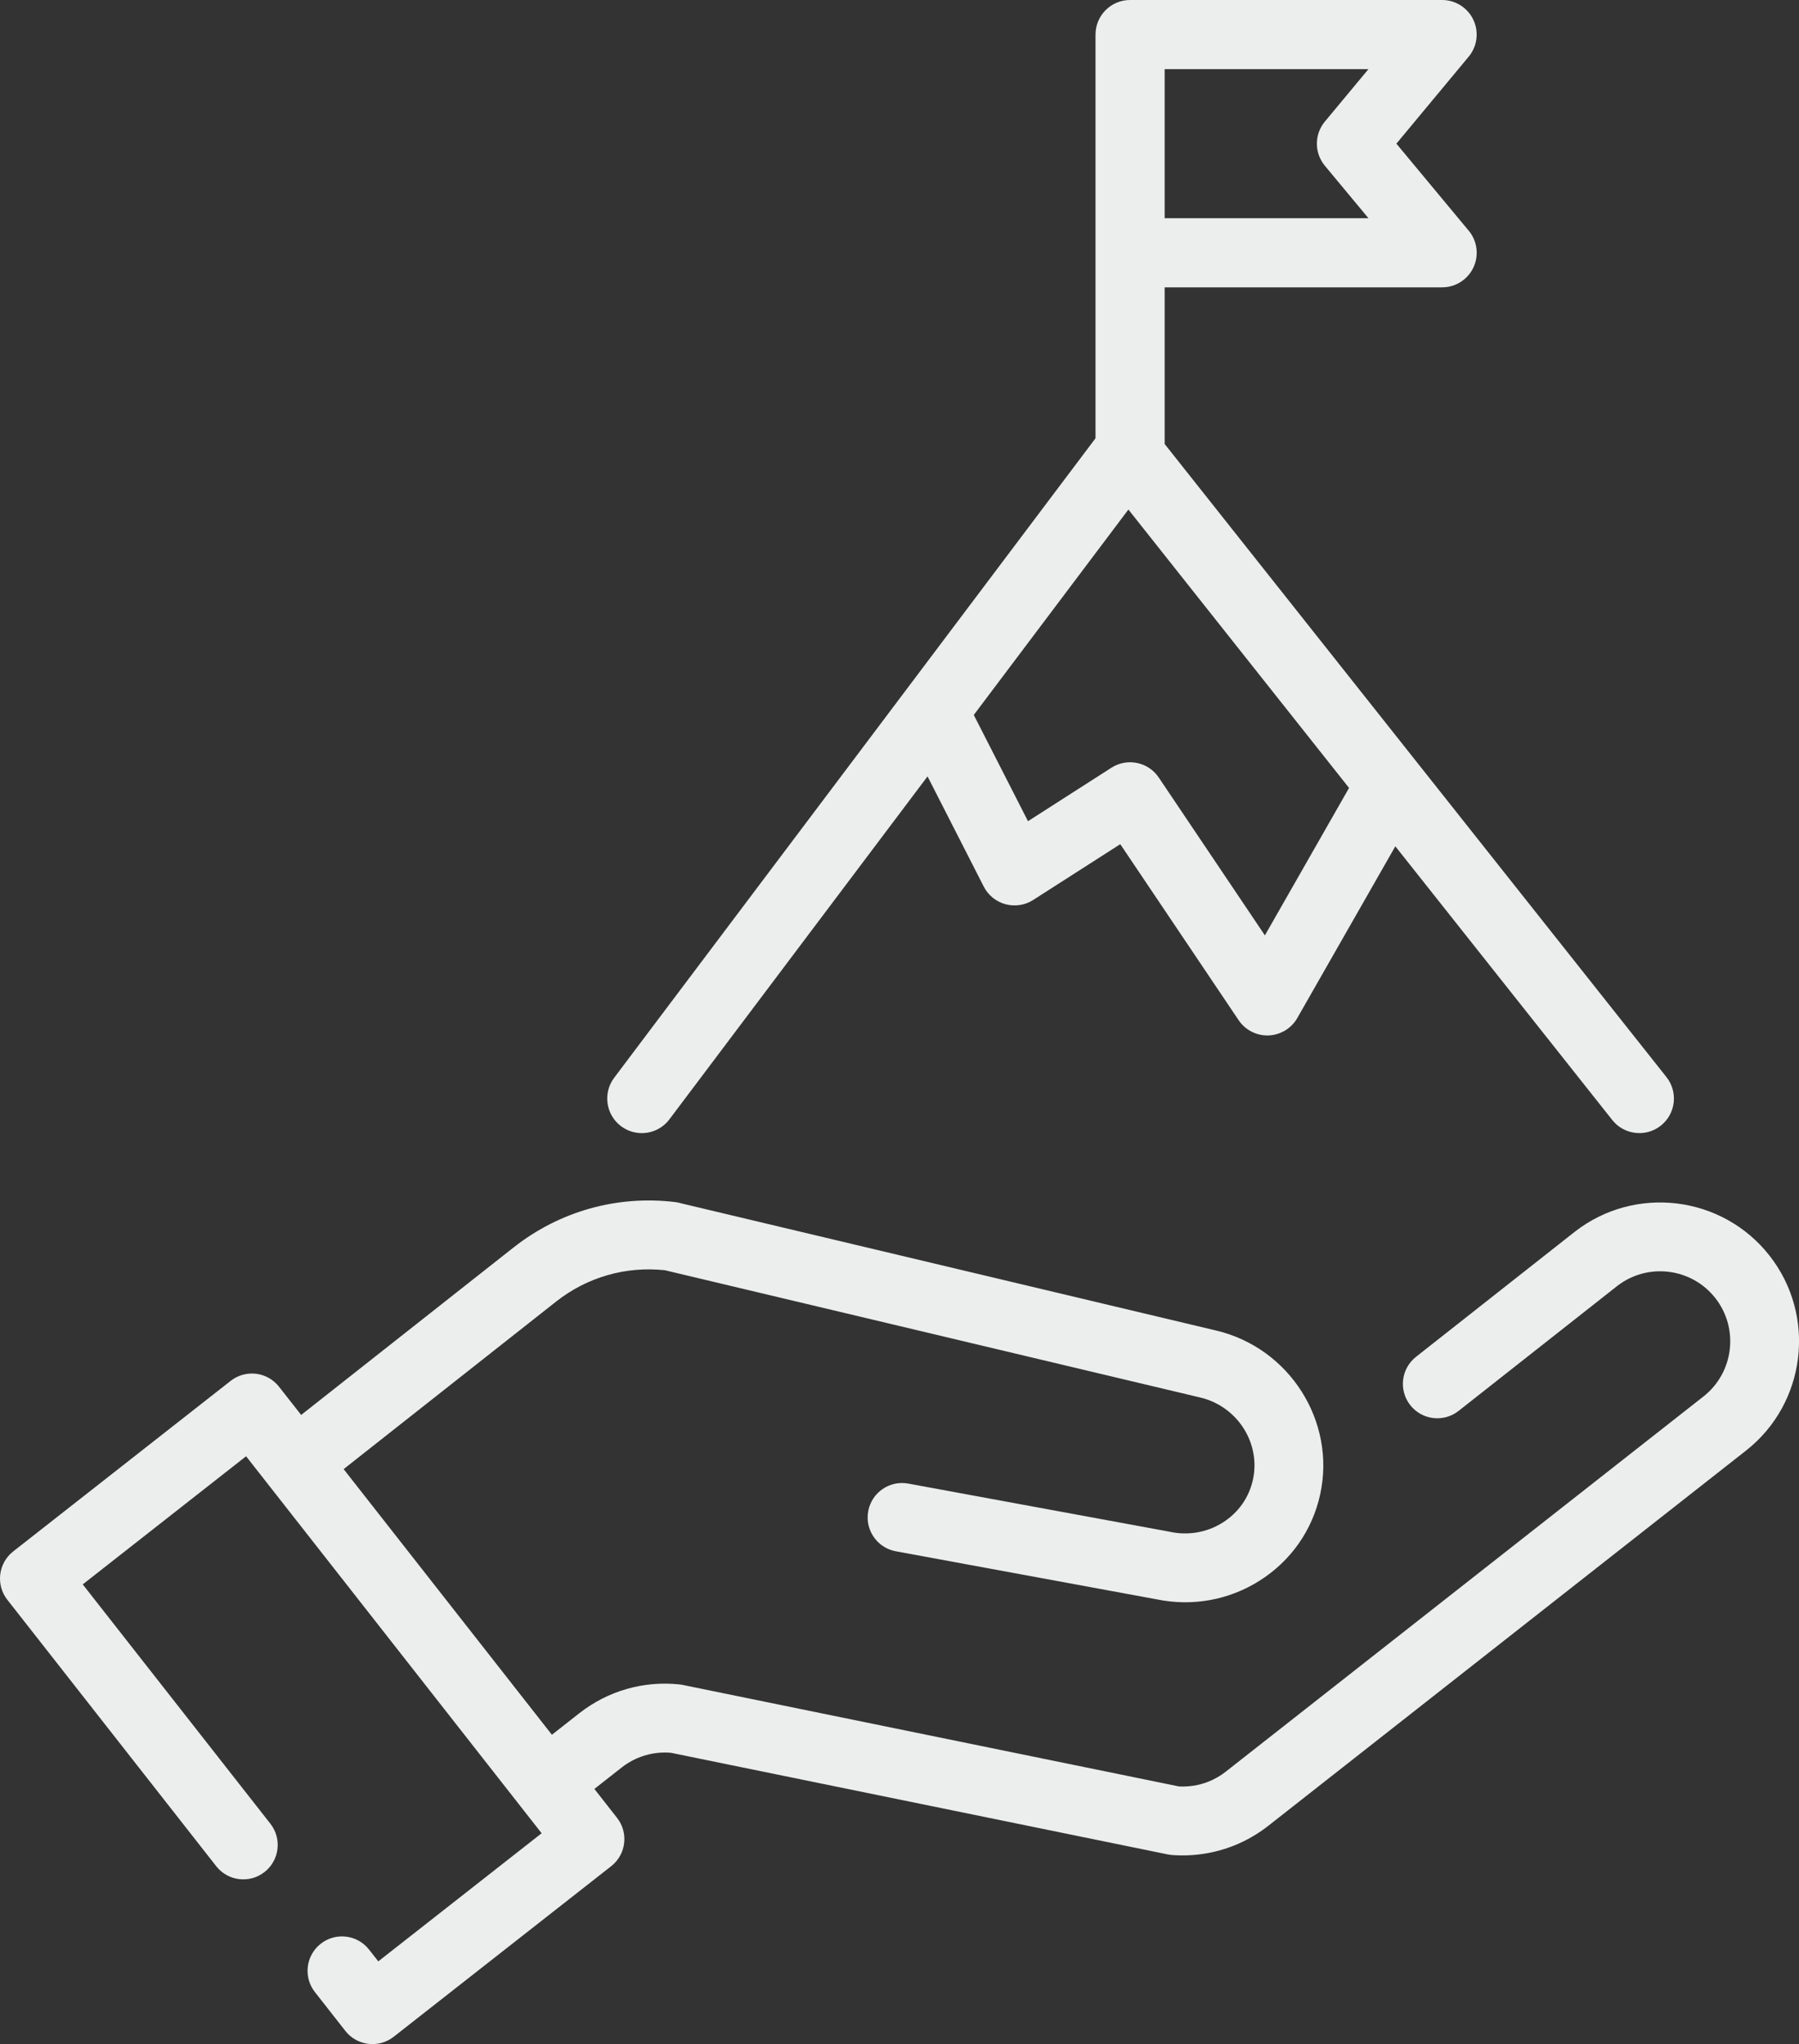
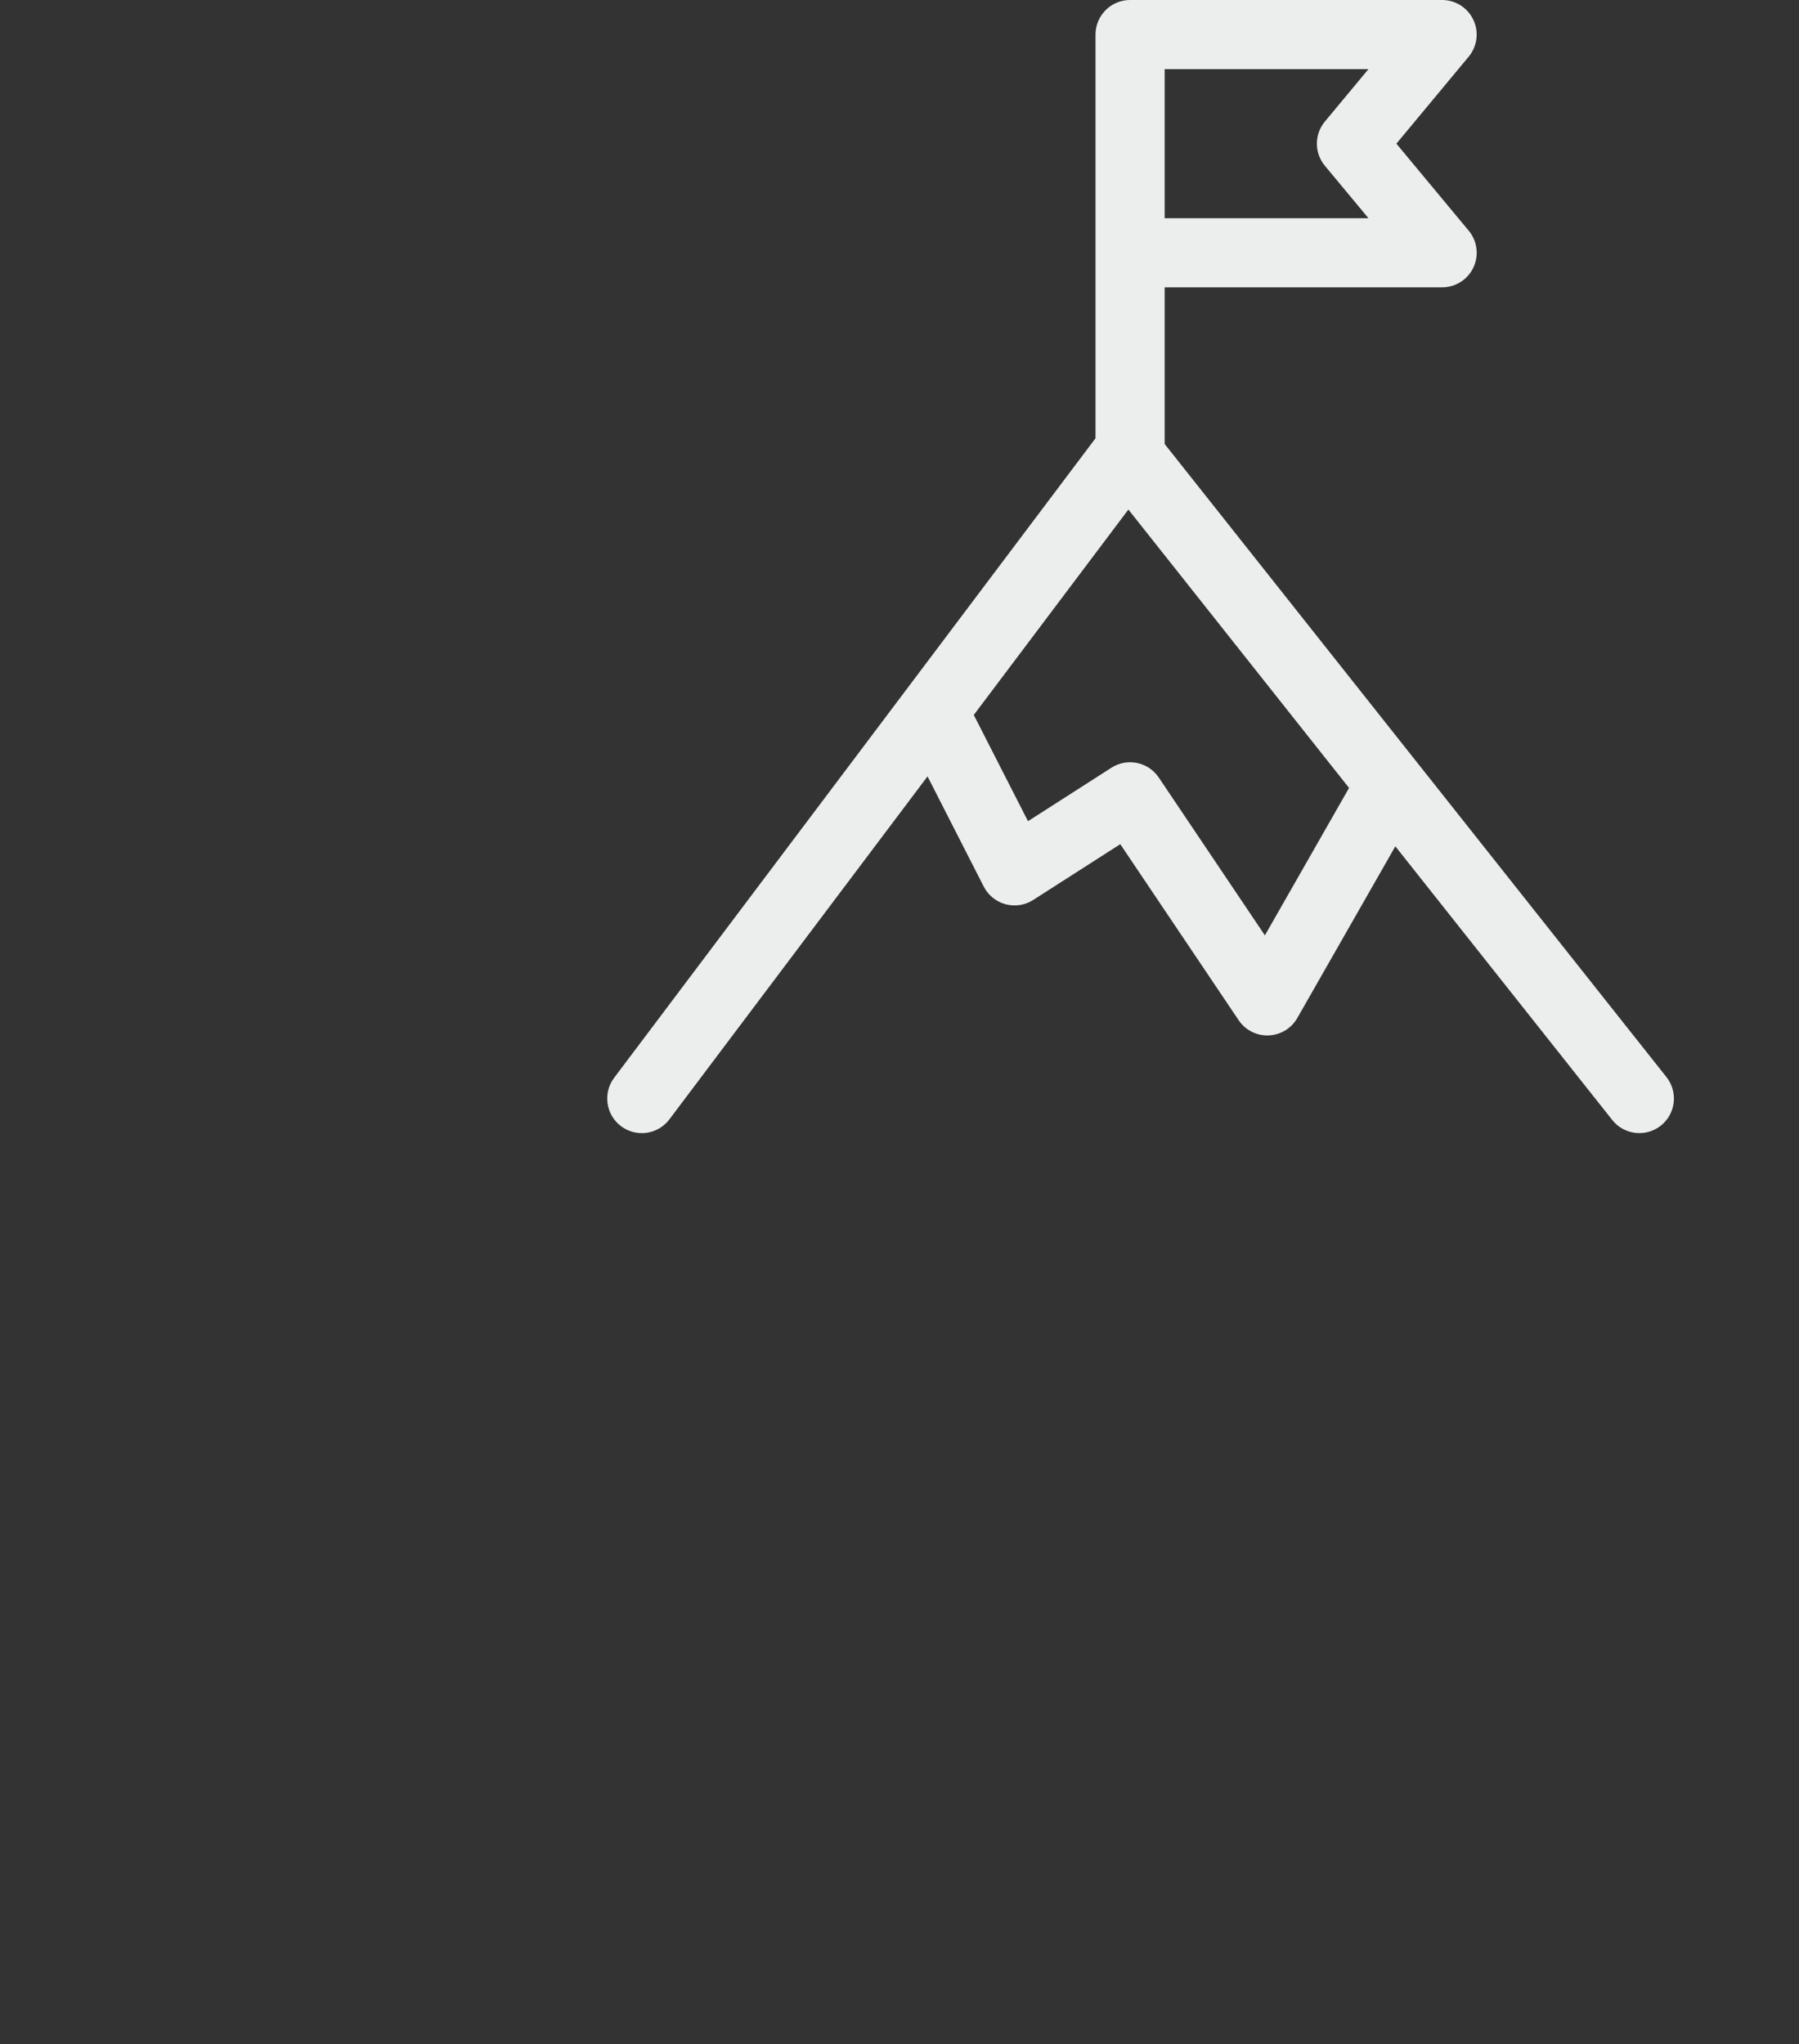
<svg xmlns="http://www.w3.org/2000/svg" fill="#000000" height="2365.4" preserveAspectRatio="xMidYMid meet" version="1" viewBox="0.0 0.0 2082.1 2365.4" width="2082.1" zoomAndPan="magnify">
  <rect x="0.0" y="0.0" width="2082.1" height="2365.4" fill="#333333" stroke="none" />
  <defs>
    <clipPath id="a">
-       <path d="M 0 1389 L 2082.148 1389 L 2082.148 2365.391 L 0 2365.391 Z M 0 1389" />
+       <path d="M 0 1389 L 2082.148 1389 L 2082.148 2365.391 Z M 0 1389" />
    </clipPath>
  </defs>
  <g>
    <g clip-path="url(#a)" id="change1_2">
-       <path d="M 2047.961 1452.973 C 1993.262 1383.211 1892 1370.953 1822.215 1425.664 L 1638.918 1570.031 C 1621.594 1583.602 1618.582 1608.641 1632.148 1625.953 C 1645.727 1643.262 1670.75 1646.293 1688.059 1632.711 L 1871.395 1488.344 C 1906.574 1460.754 1957.672 1466.934 1985.277 1502.133 C 2012.867 1537.312 2006.688 1588.41 1971.48 1616 L 1418.703 2050.09 C 1412.57 2054.91 1405.852 2058.793 1398.738 2061.633 C 1387.98 2065.922 1376.215 2067.832 1364.555 2067.238 L 790.891 1949.91 C 789.426 1949.59 787.934 1949.32 786.41 1949.16 C 744.668 1944.781 703.484 1956.633 670.43 1982.551 L 638.742 2007.422 L 397.707 1700.031 L 643.938 1505.902 C 679.754 1477.812 724.203 1465.094 769.359 1469.852 L 1388.863 1617.102 C 1388.902 1617.113 1388.914 1617.113 1388.938 1617.113 C 1388.965 1617.121 1388.977 1617.133 1389.004 1617.141 C 1431.938 1627.184 1459.352 1669.84 1450.113 1712.242 C 1445.629 1732.84 1433.215 1750.473 1415.152 1761.863 C 1396.898 1773.383 1375.105 1777.152 1353.758 1772.512 C 1353.555 1772.473 1353.363 1772.453 1353.16 1772.402 C 1352.914 1772.363 1352.711 1772.293 1352.48 1772.254 L 1051.219 1716.773 C 1029.586 1712.793 1008.816 1727.09 1004.836 1748.723 C 1002.688 1760.422 1005.879 1771.859 1012.676 1780.523 C 1018.457 1787.902 1026.859 1793.293 1036.797 1795.102 L 1338.047 1850.59 C 1338.098 1850.602 1338.137 1850.602 1338.188 1850.602 C 1379.641 1859.281 1422.012 1851.723 1457.664 1829.23 C 1493.93 1806.363 1518.879 1770.832 1527.949 1729.184 C 1546.379 1644.602 1492.32 1559.641 1407.41 1539.633 C 1407.371 1539.633 1407.32 1539.613 1407.281 1539.602 L 788.676 1392.562 C 786.426 1391.863 784.098 1391.324 781.68 1391.031 C 714.453 1382.895 648.074 1401.422 594.703 1443.281 L 348.555 1637.344 L 322.922 1604.664 C 309.352 1587.352 284.312 1584.312 267.004 1597.891 L 15.254 1795.301 C -2.059 1808.883 -5.082 1833.902 8.488 1851.223 L 250.23 2159.5 C 263.801 2176.812 288.84 2179.84 306.145 2166.27 C 323.457 2152.691 326.488 2127.652 312.91 2110.34 L 95.754 1833.41 L 284.816 1685.152 L 626.875 2121.398 L 437.824 2269.641 L 427.137 2256.012 C 413.559 2238.691 388.527 2235.672 371.215 2249.242 C 353.906 2262.82 350.875 2287.859 364.453 2305.16 L 399.711 2350.141 C 413.289 2367.441 438.32 2370.469 455.641 2356.898 L 707.383 2159.5 C 724.688 2145.922 727.723 2120.891 714.148 2103.582 L 687.902 2070.109 L 719.602 2045.223 C 735.871 2032.48 756.047 2026.52 776.57 2028.301 L 1351.406 2145.859 C 1351.473 2145.879 1351.547 2145.879 1351.613 2145.91 C 1352.352 2146.051 1353.105 2146.141 1353.859 2146.242 C 1354.539 2146.352 1355.188 2146.449 1355.84 2146.512 C 1356.008 2146.52 1356.16 2146.551 1356.328 2146.559 C 1380.777 2148.449 1405.66 2144.66 1428.32 2135.59 C 1442.461 2129.941 1455.773 2122.262 1467.859 2112.789 L 2020.648 1678.691 C 2090.41 1623.992 2102.66 1522.73 2047.961 1452.973" fill="#eceeed" />
-     </g>
+       </g>
    <g id="change1_1">
      <path d="M 1533.355 191.812 L 1583.797 252.5 L 1347.922 252.5 L 1347.922 80 L 1583.797 80 L 1533.355 140.676 C 1521.035 155.504 1521.035 176.996 1533.355 191.812 Z M 1463.945 1082.391 L 1341.109 899.746 C 1328.98 881.711 1304.652 876.66 1286.34 888.387 L 1189.762 950.266 L 1127.02 827.32 L 1305.969 589.621 L 1561.348 911.777 Z M 718.73 1303.16 C 725.938 1308.578 734.383 1311.211 742.758 1311.211 C 754.895 1311.211 766.883 1305.711 774.742 1295.27 L 1073.492 898.426 L 1138.562 1025.93 C 1143.691 1035.98 1152.832 1043.398 1163.73 1046.348 C 1174.621 1049.301 1186.262 1047.508 1195.77 1041.418 L 1296.562 976.852 L 1433.531 1180.508 C 1440.98 1191.578 1453.438 1198.191 1466.715 1198.191 C 1467.211 1198.191 1467.703 1198.18 1468.195 1198.16 C 1482.027 1197.648 1494.609 1190.031 1501.457 1178.02 L 1614.91 979.324 L 1865.988 1296.051 C 1879.715 1313.371 1904.879 1316.27 1922.191 1302.551 C 1939.504 1288.828 1942.406 1263.668 1928.68 1246.359 L 1641.336 883.887 C 1641.289 883.828 1641.246 883.77 1641.203 883.727 L 1347.922 513.77 L 1347.922 332.504 L 1669.051 332.504 C 1669.066 332.504 1669.066 332.504 1669.094 332.504 C 1691.184 332.504 1709.09 314.598 1709.09 292.508 C 1709.09 282.176 1705.188 272.758 1698.758 265.664 L 1616.129 166.242 L 1699.816 65.562 C 1709.727 53.633 1711.848 37.047 1705.258 23.016 C 1698.668 8.969 1684.566 0 1669.051 0 L 1307.922 0 C 1285.832 0 1267.922 17.906 1267.922 39.992 L 1267.922 507.137 L 710.832 1247.148 C 697.547 1264.801 701.082 1289.879 718.73 1303.16" fill="#eceeed" />
    </g>
  </g>
</svg>